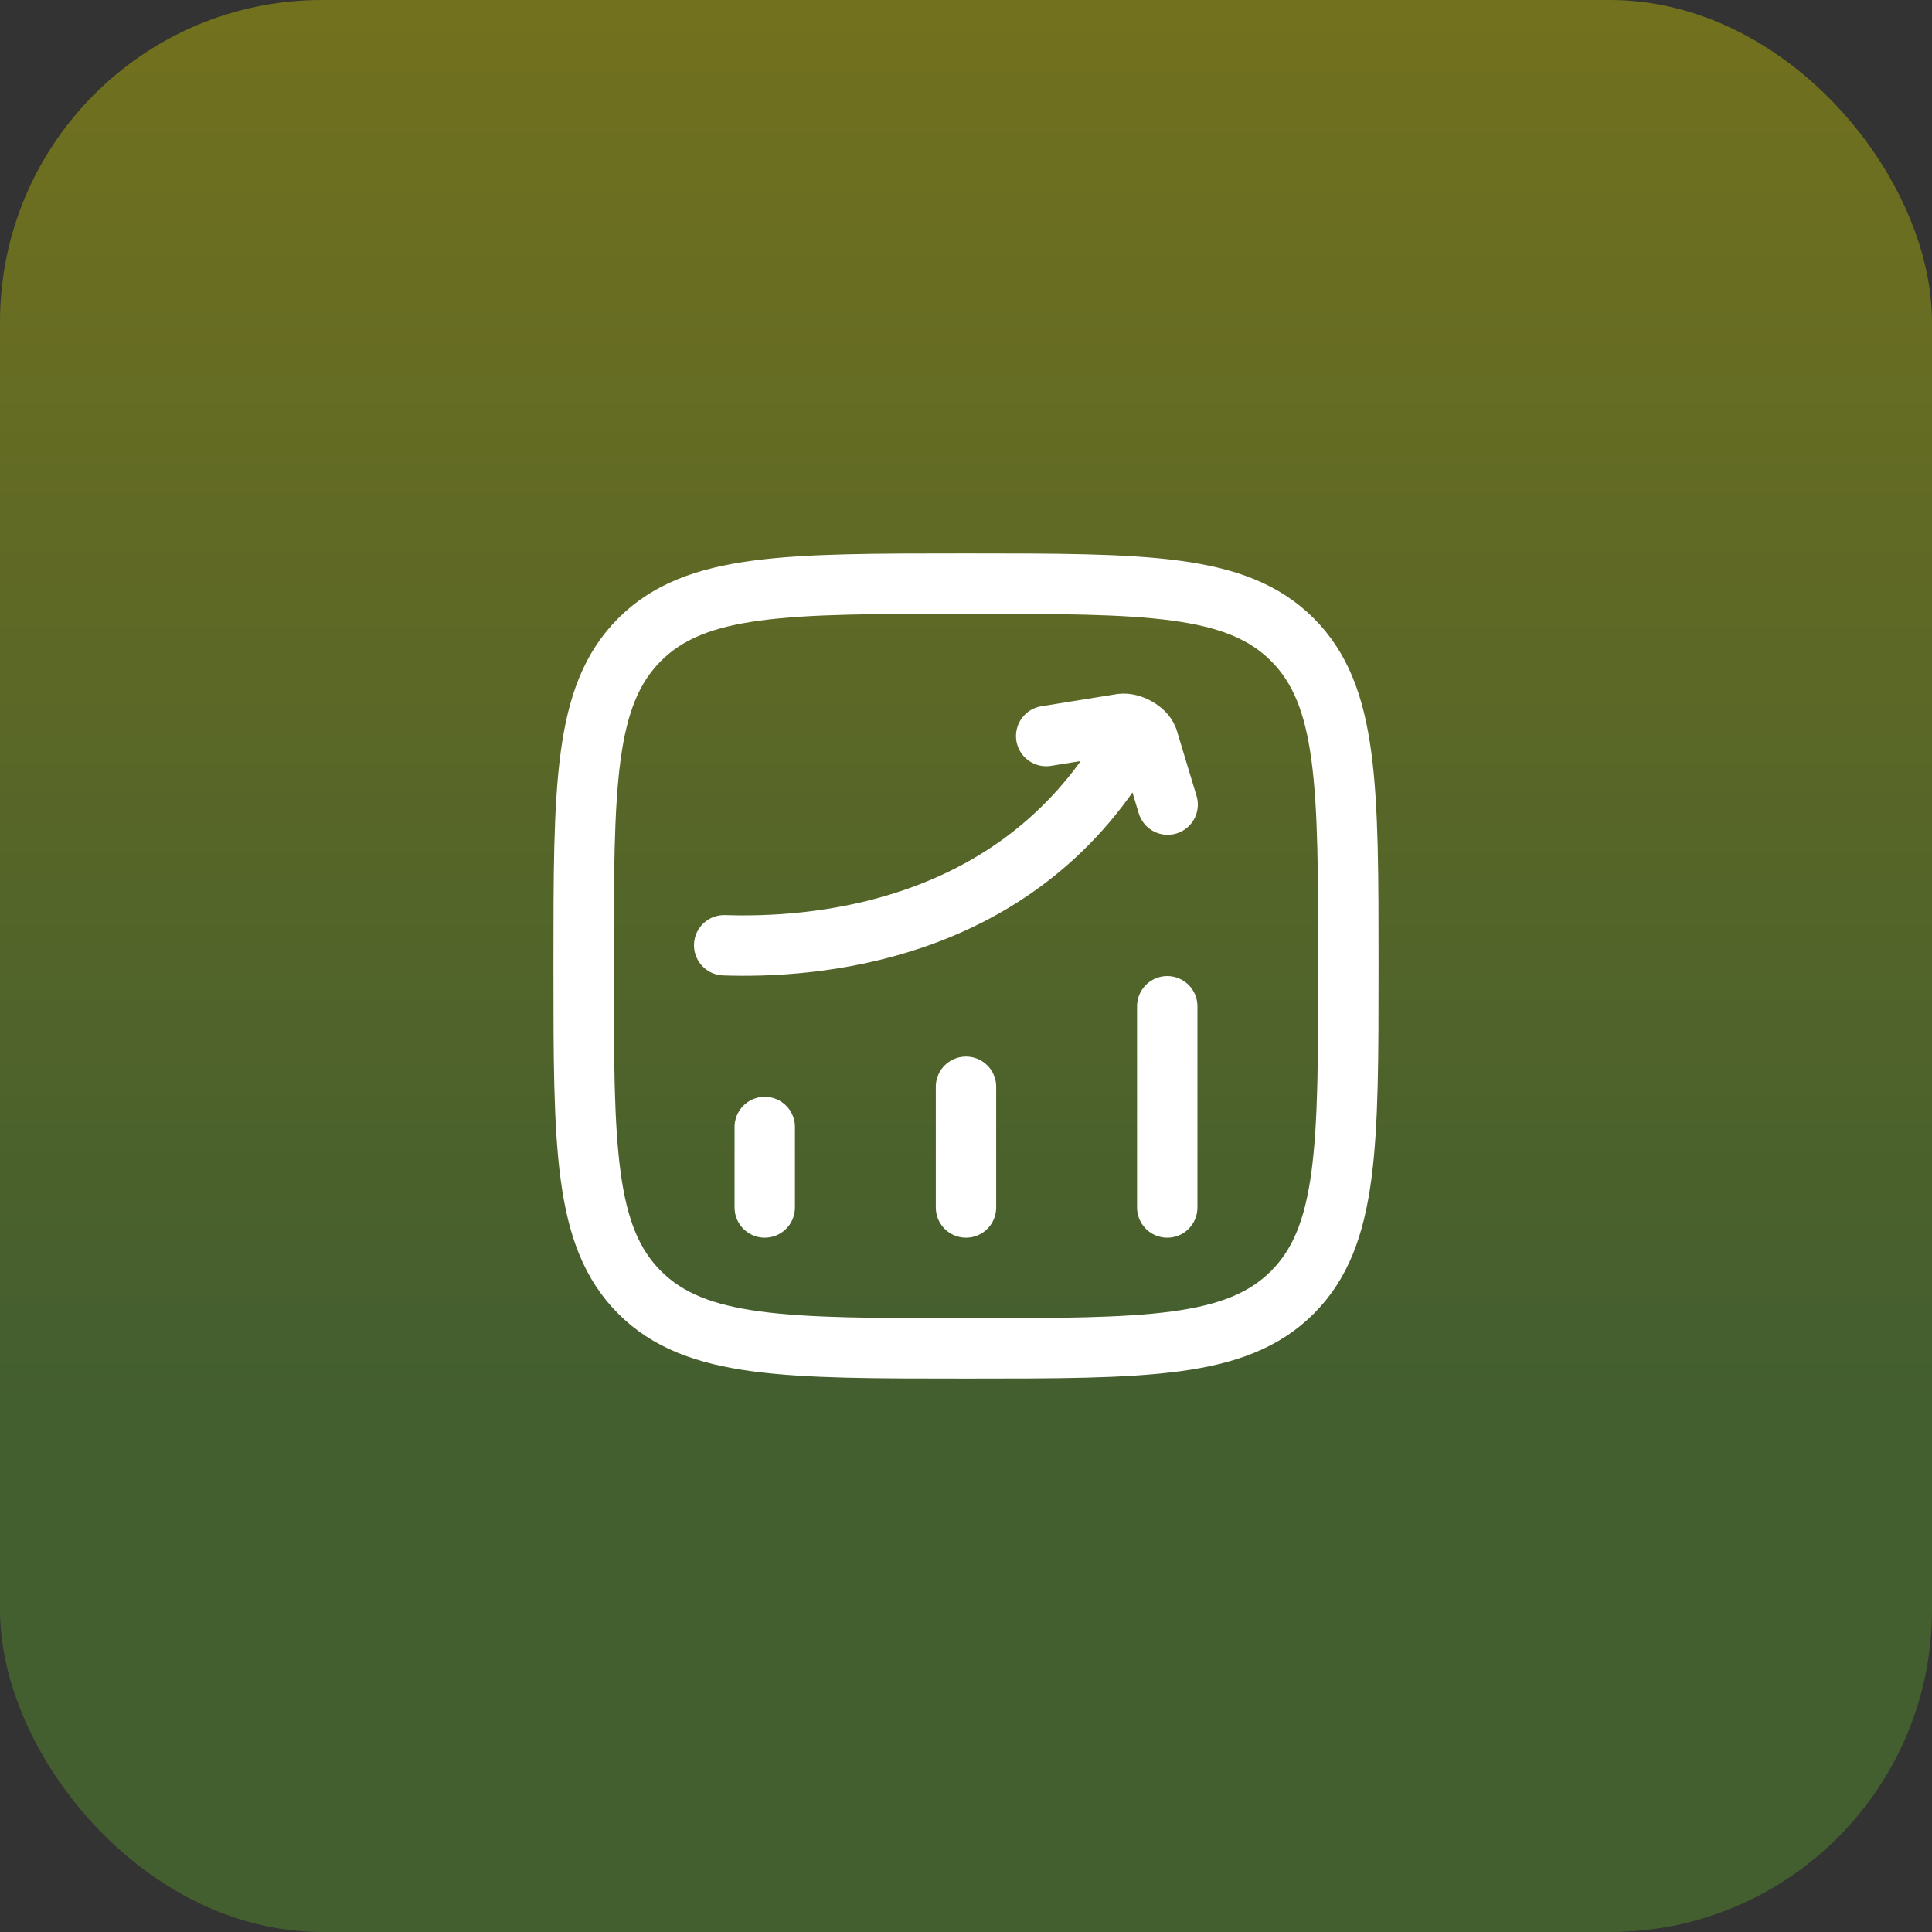
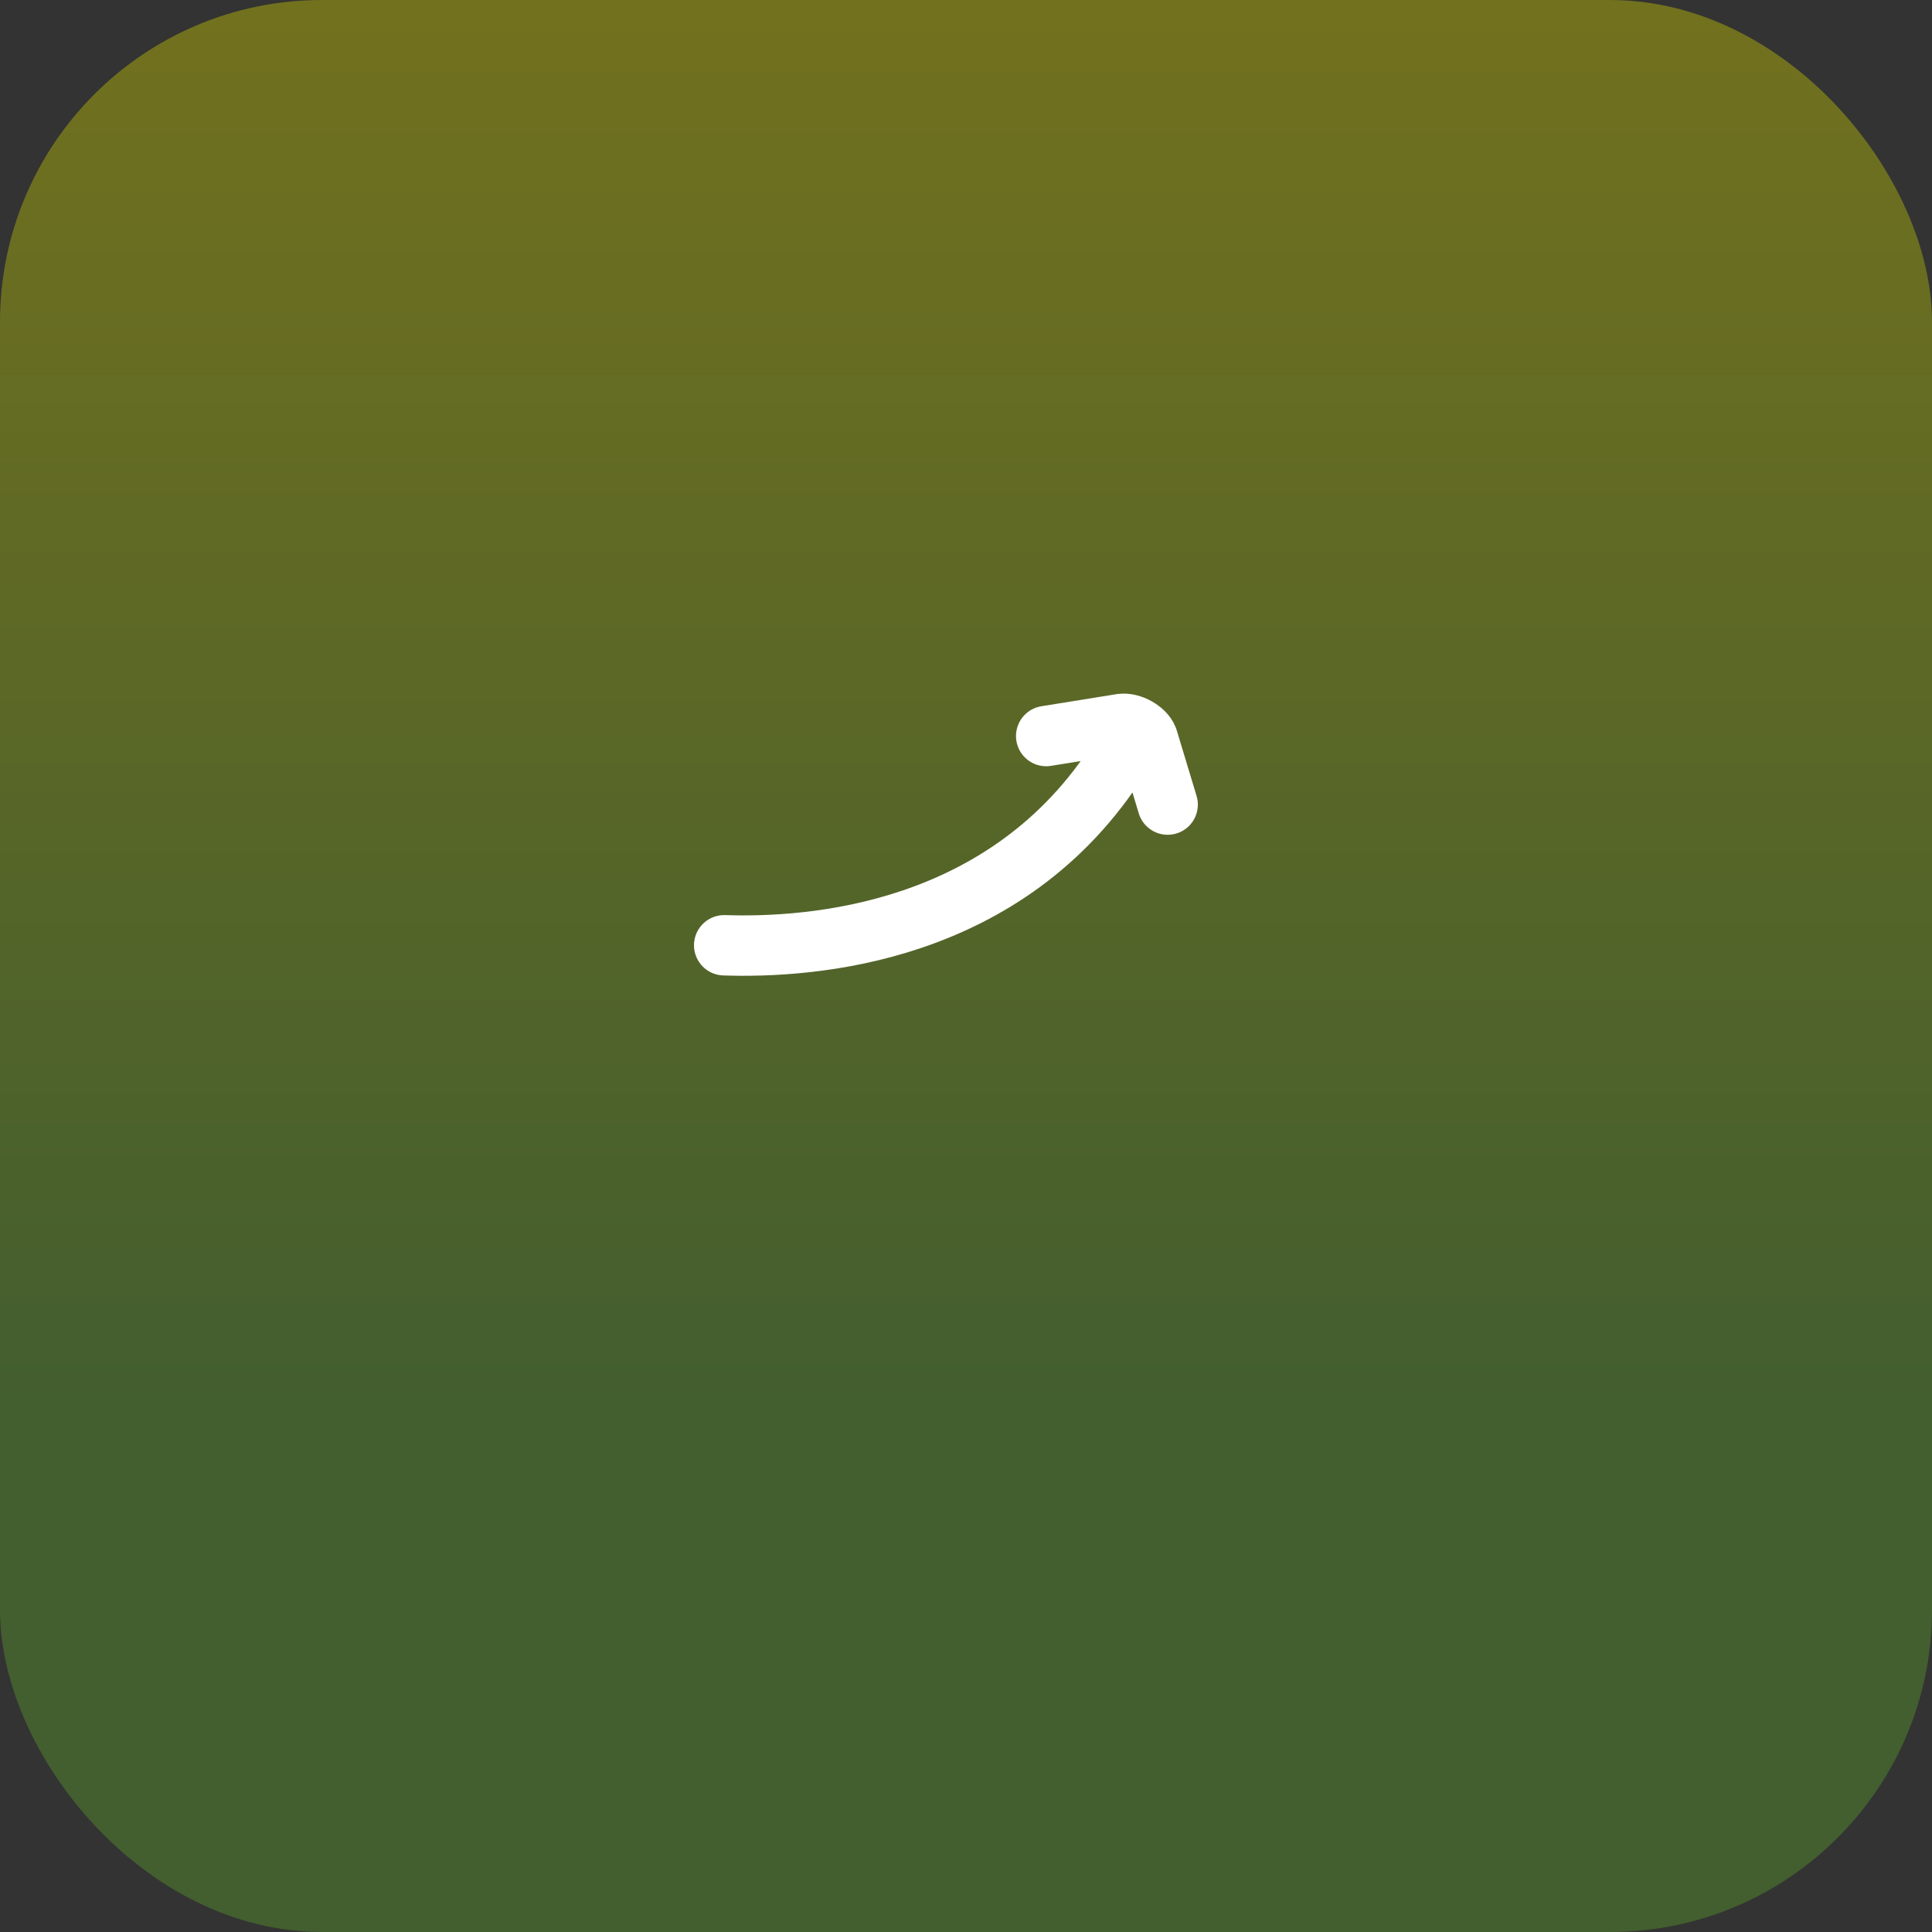
<svg xmlns="http://www.w3.org/2000/svg" width="48" height="48" viewBox="0 0 48 48" fill="none">
  <rect x="0" y="0" width="48" height="48" fill="#333333" stroke="none" />
  <rect width="48" height="48" rx="8" fill="url(#paint0_linear_1924_4648)" />
-   <path d="M19 30V28M24 30V27M29 30V25M14.5 24C14.5 19.522 14.5 17.282 15.891 15.891C17.282 14.5 19.522 14.5 24 14.5C28.478 14.5 30.718 14.5 32.109 15.891C33.5 17.282 33.5 19.522 33.5 24C33.5 28.478 33.5 30.718 32.109 32.109C30.718 33.5 28.478 33.5 24 33.5C19.522 33.5 17.282 33.5 15.891 32.109C14.5 30.718 14.5 28.478 14.5 24Z" stroke="white" stroke-width="1.5" stroke-linecap="round" stroke-linejoin="round" />
  <path d="M17.992 23.485C20.147 23.557 25.034 23.232 27.814 18.82M25.992 18.287L27.868 17.985C28.096 17.956 28.432 18.137 28.515 18.352L29.01 19.99" stroke="white" stroke-width="1.5" stroke-linecap="round" stroke-linejoin="round" />
  <defs>
    <linearGradient id="paint0_linear_1924_4648" x1="24" y1="-57.5" x2="24" y2="35" gradientUnits="userSpaceOnUse">
      <stop stop-color="#BF9002" />
      <stop offset="1" stop-color="#435E2F" />
    </linearGradient>
  </defs>
</svg>